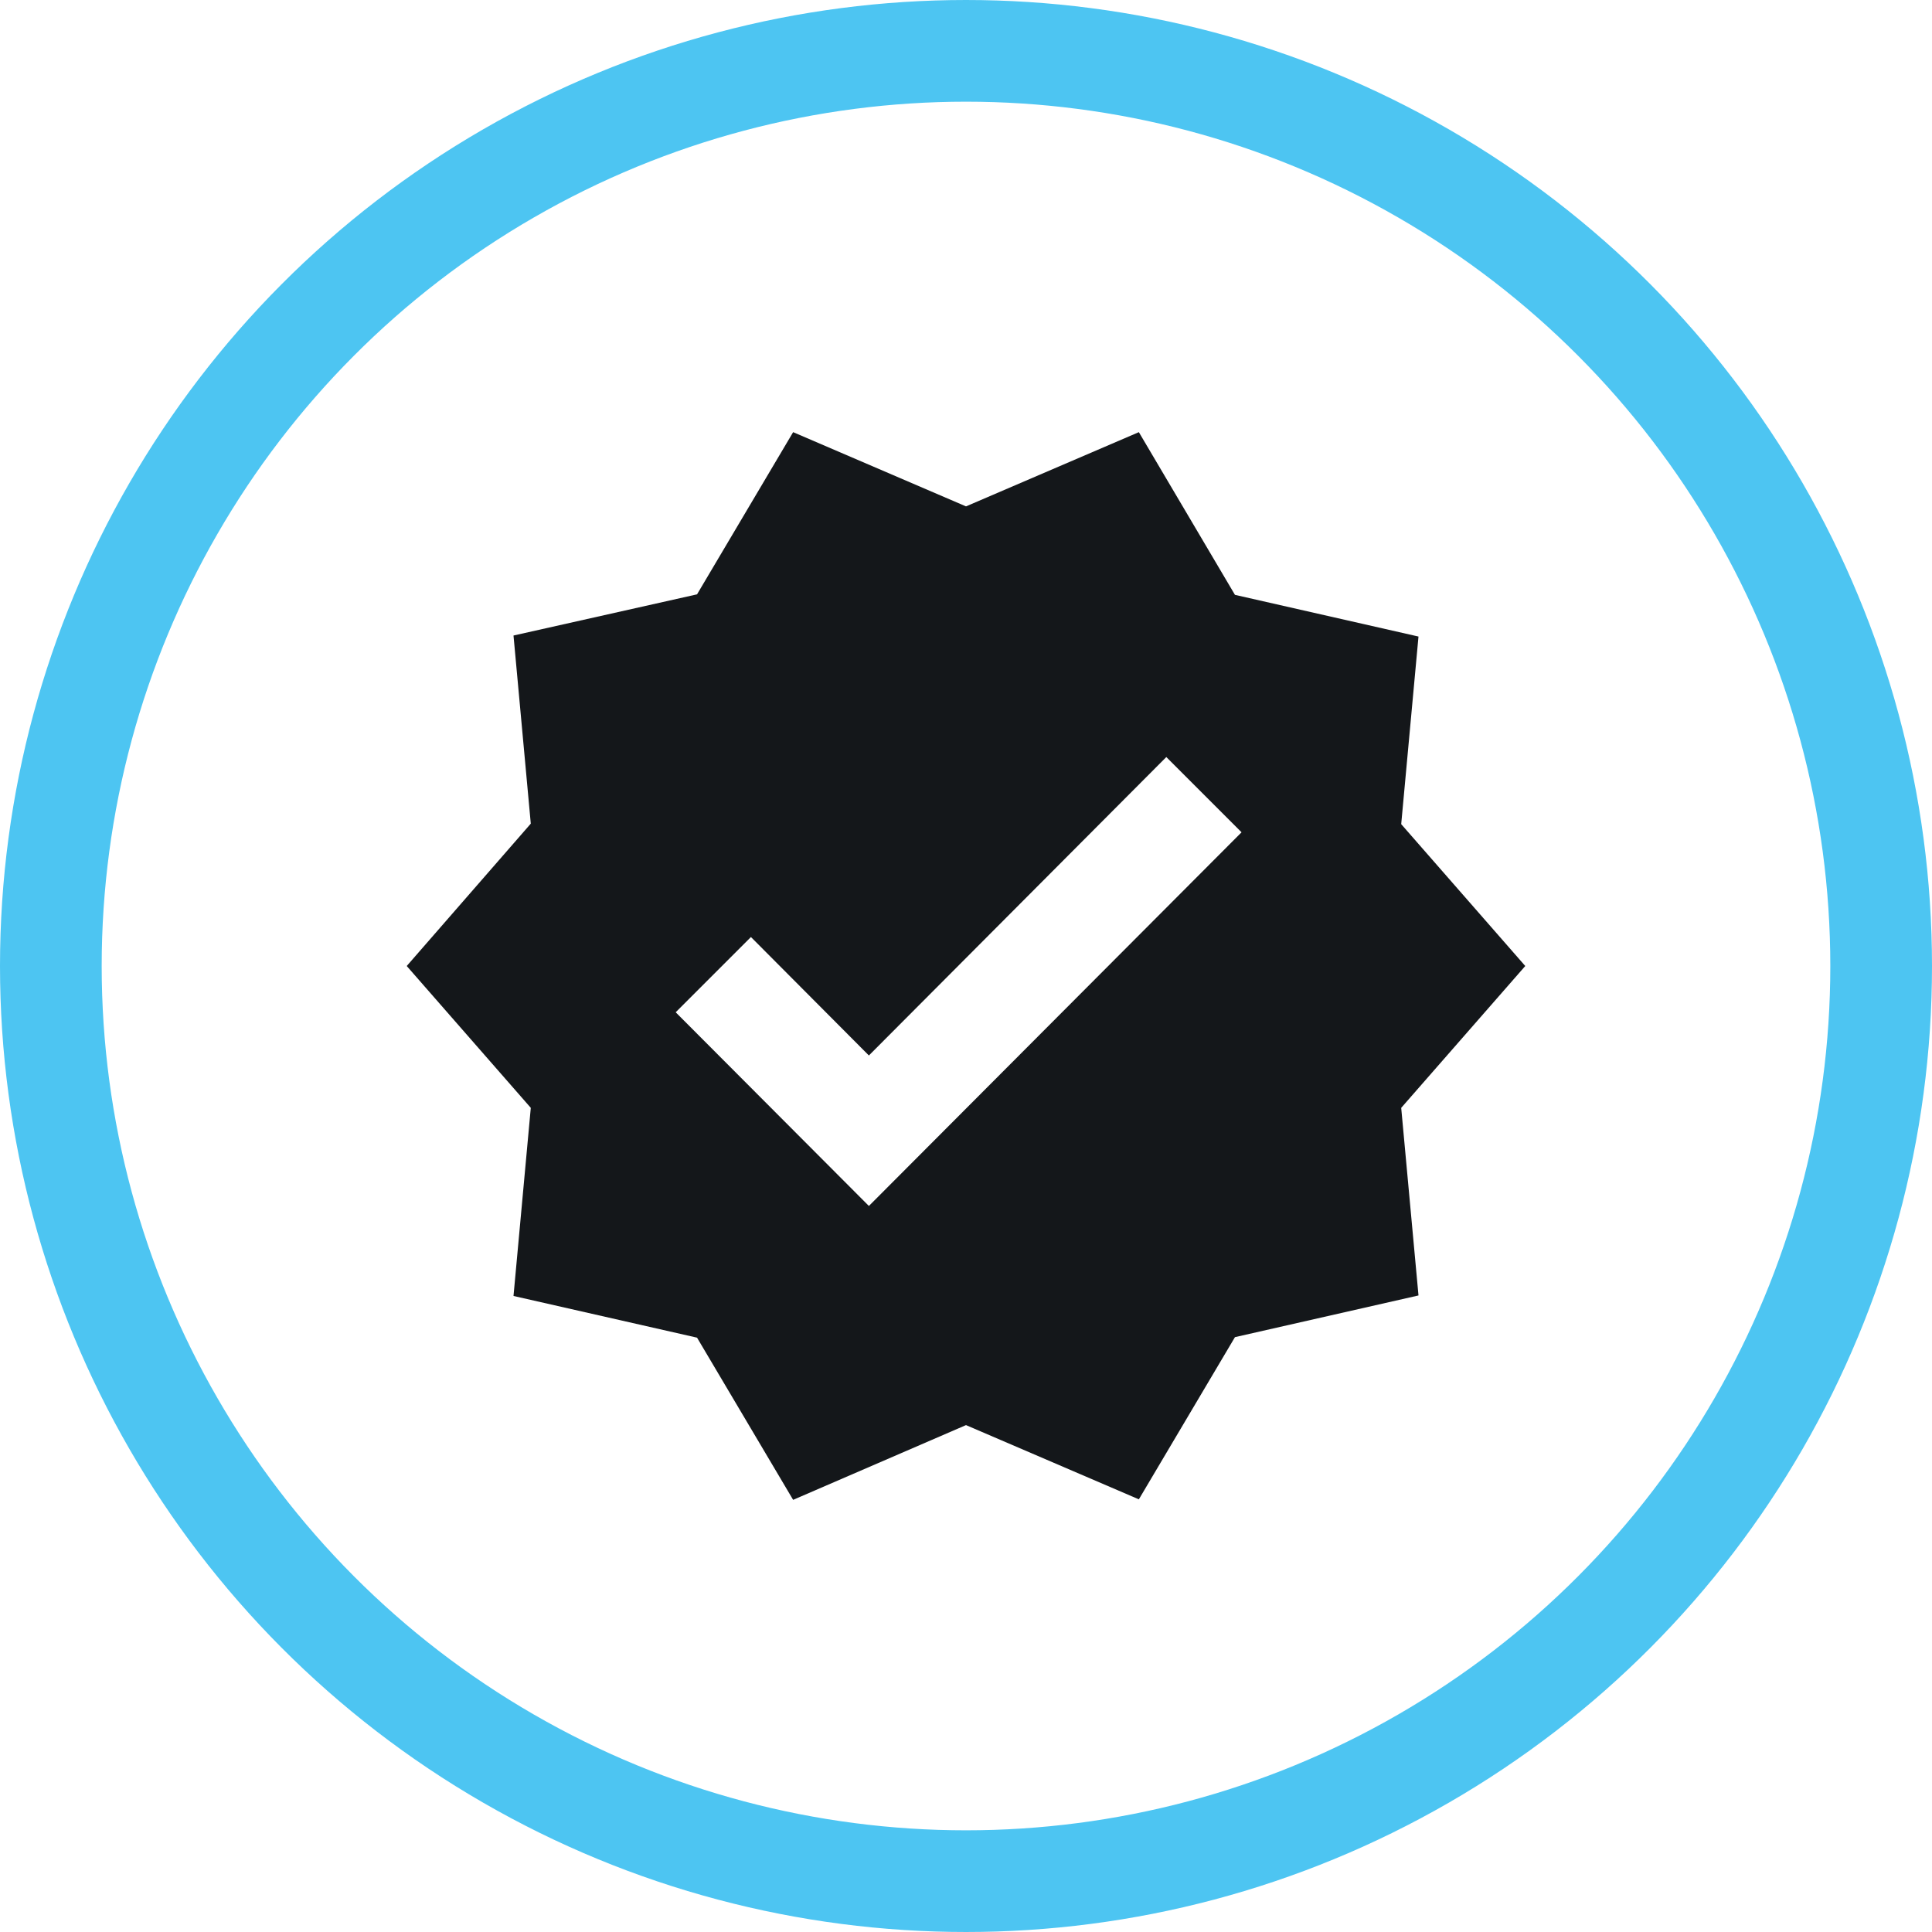
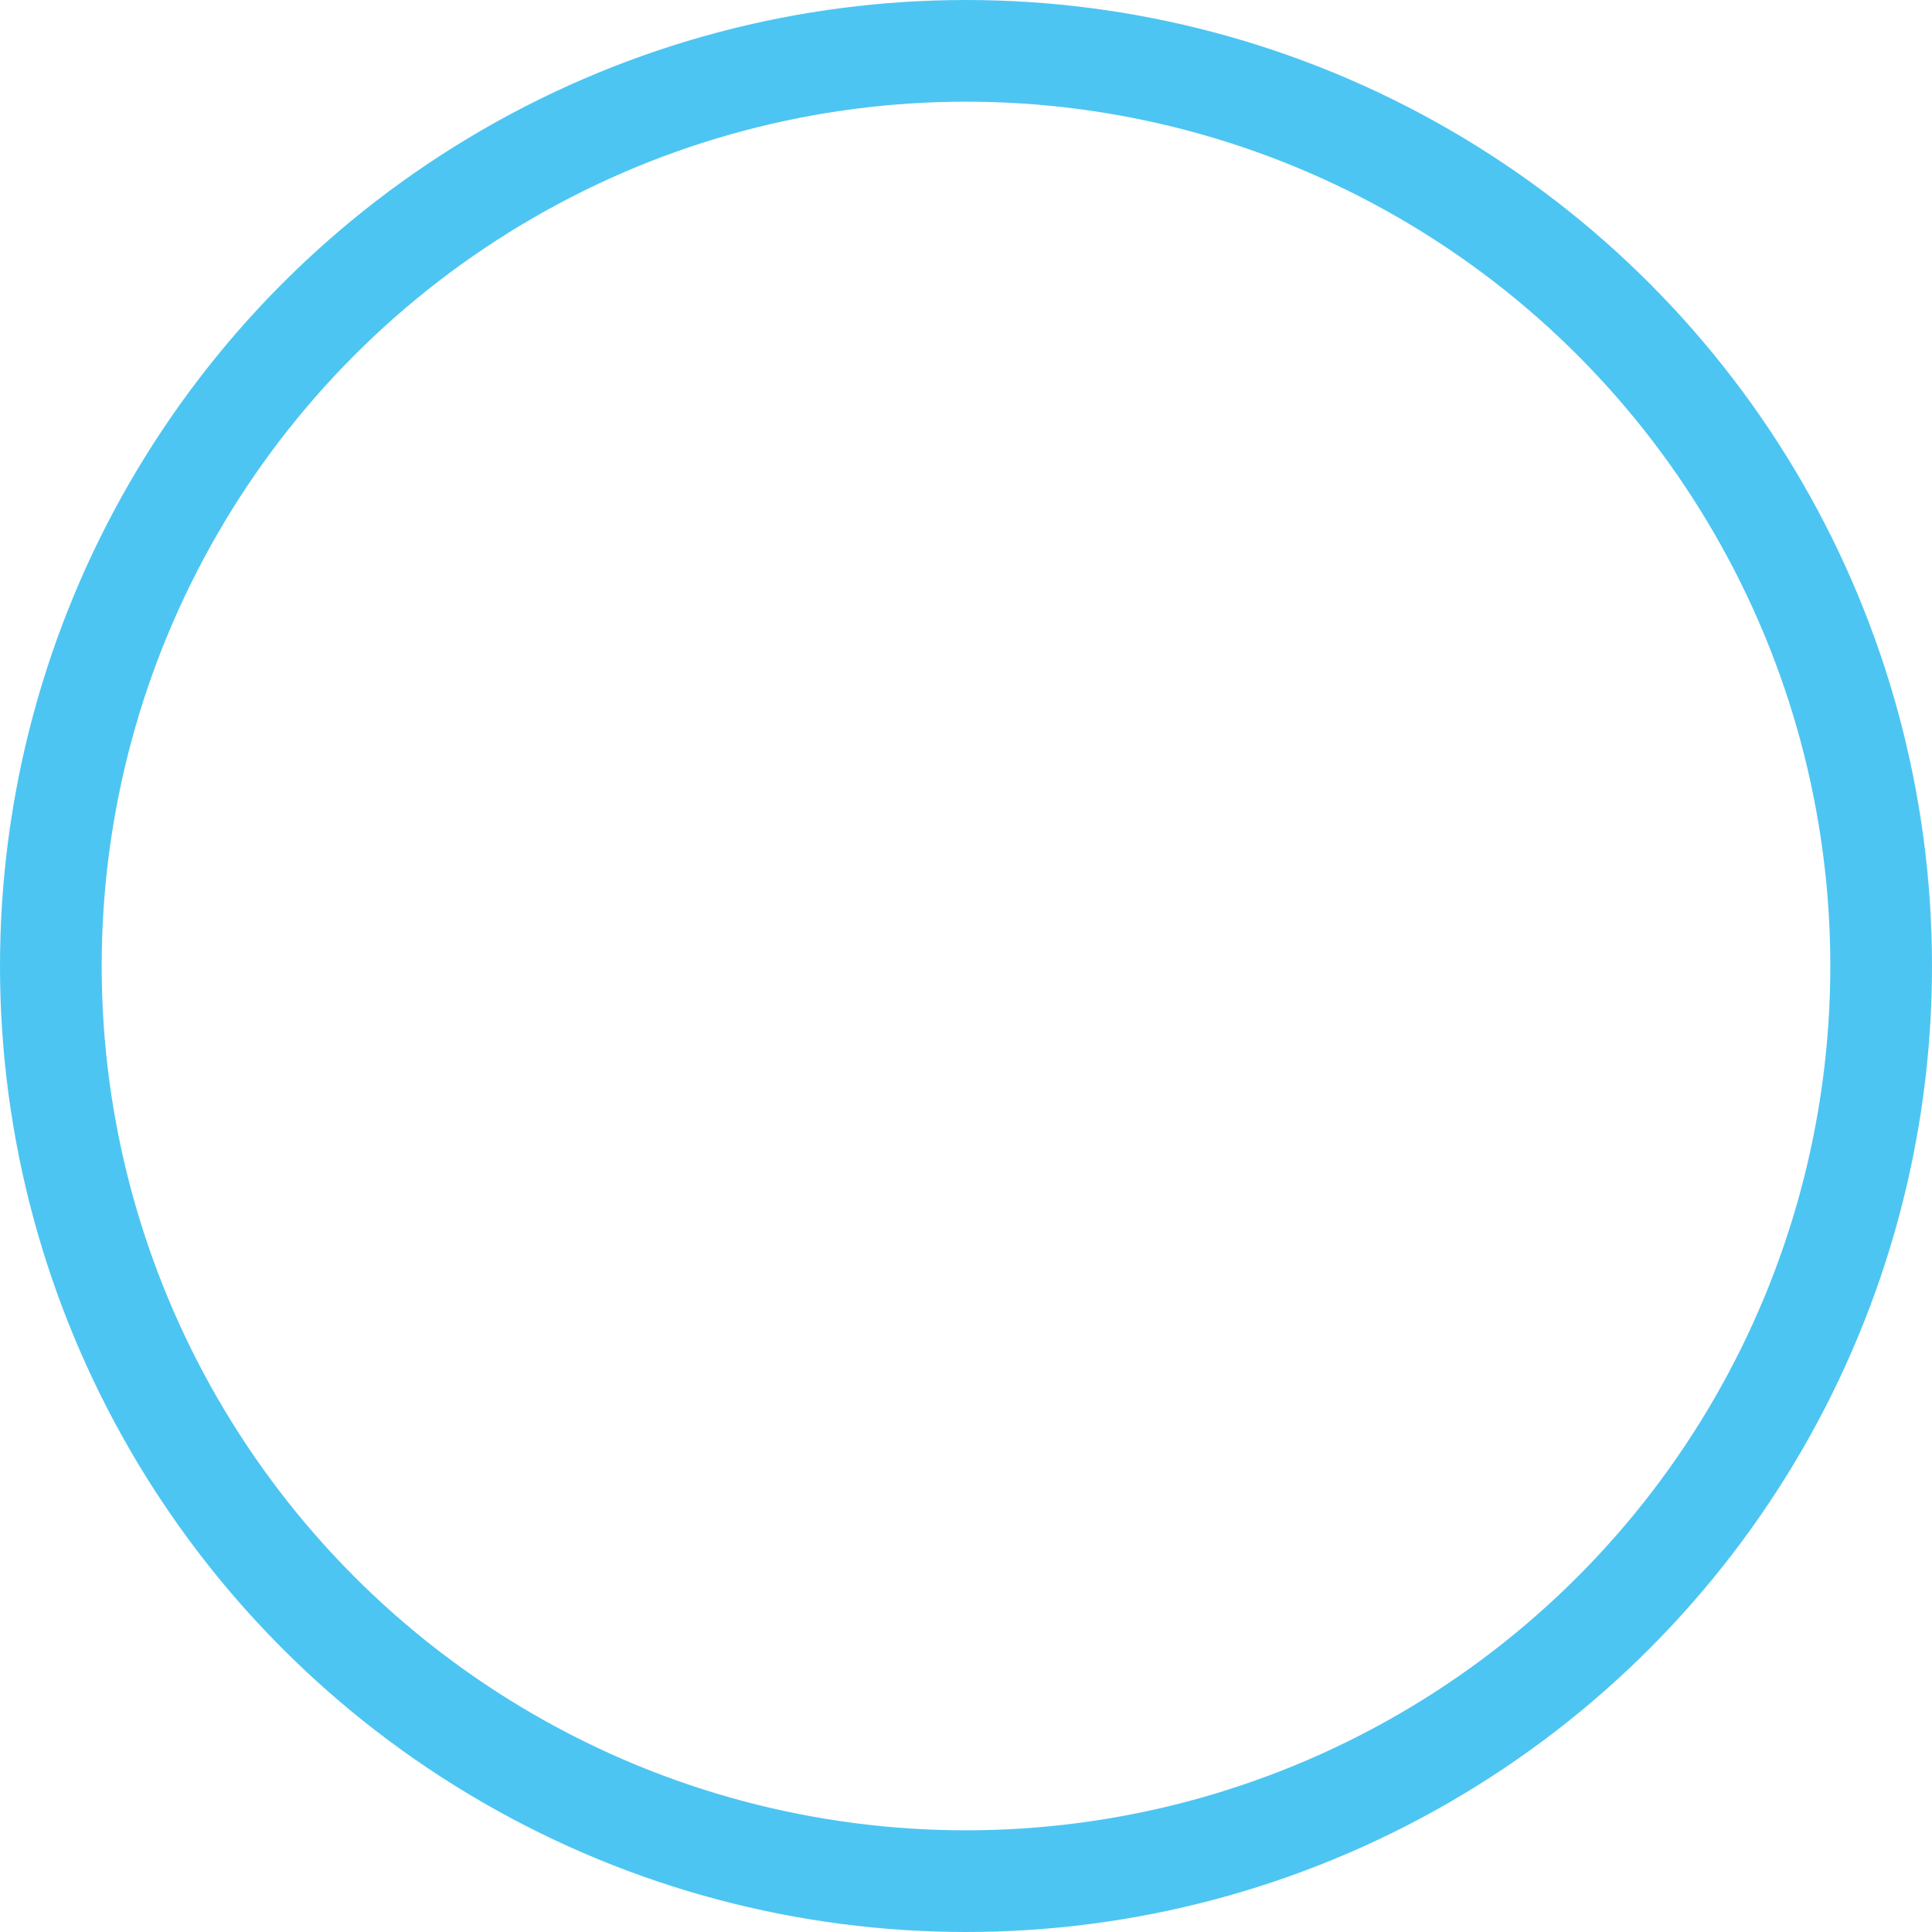
<svg xmlns="http://www.w3.org/2000/svg" id="Layer_1" viewBox="0 0 38 38">
  <defs>
    <style>.cls-1{fill:#14171a;}.cls-2{fill:none;stroke:#4dc5f2;stroke-miterlimit:10;stroke-width:2px;}</style>
  </defs>
  <circle class="cls-2" cx="19" cy="19" r="18" />
-   <path class="cls-1" d="m30,19l-2.44-2.79.34-3.69-3.61-.82-1.89-3.2-3.4,1.46-3.4-1.46-1.89,3.19-3.61.81.34,3.7-2.44,2.8,2.44,2.79-.34,3.7,3.61.82,1.89,3.19,3.4-1.47,3.4,1.46,1.89-3.19,3.61-.82-.34-3.69,2.44-2.79Zm-12.91,4.72l-3.8-3.81,1.48-1.48,2.32,2.33,5.85-5.87,1.48,1.48-7.33,7.35Z" />
</svg>